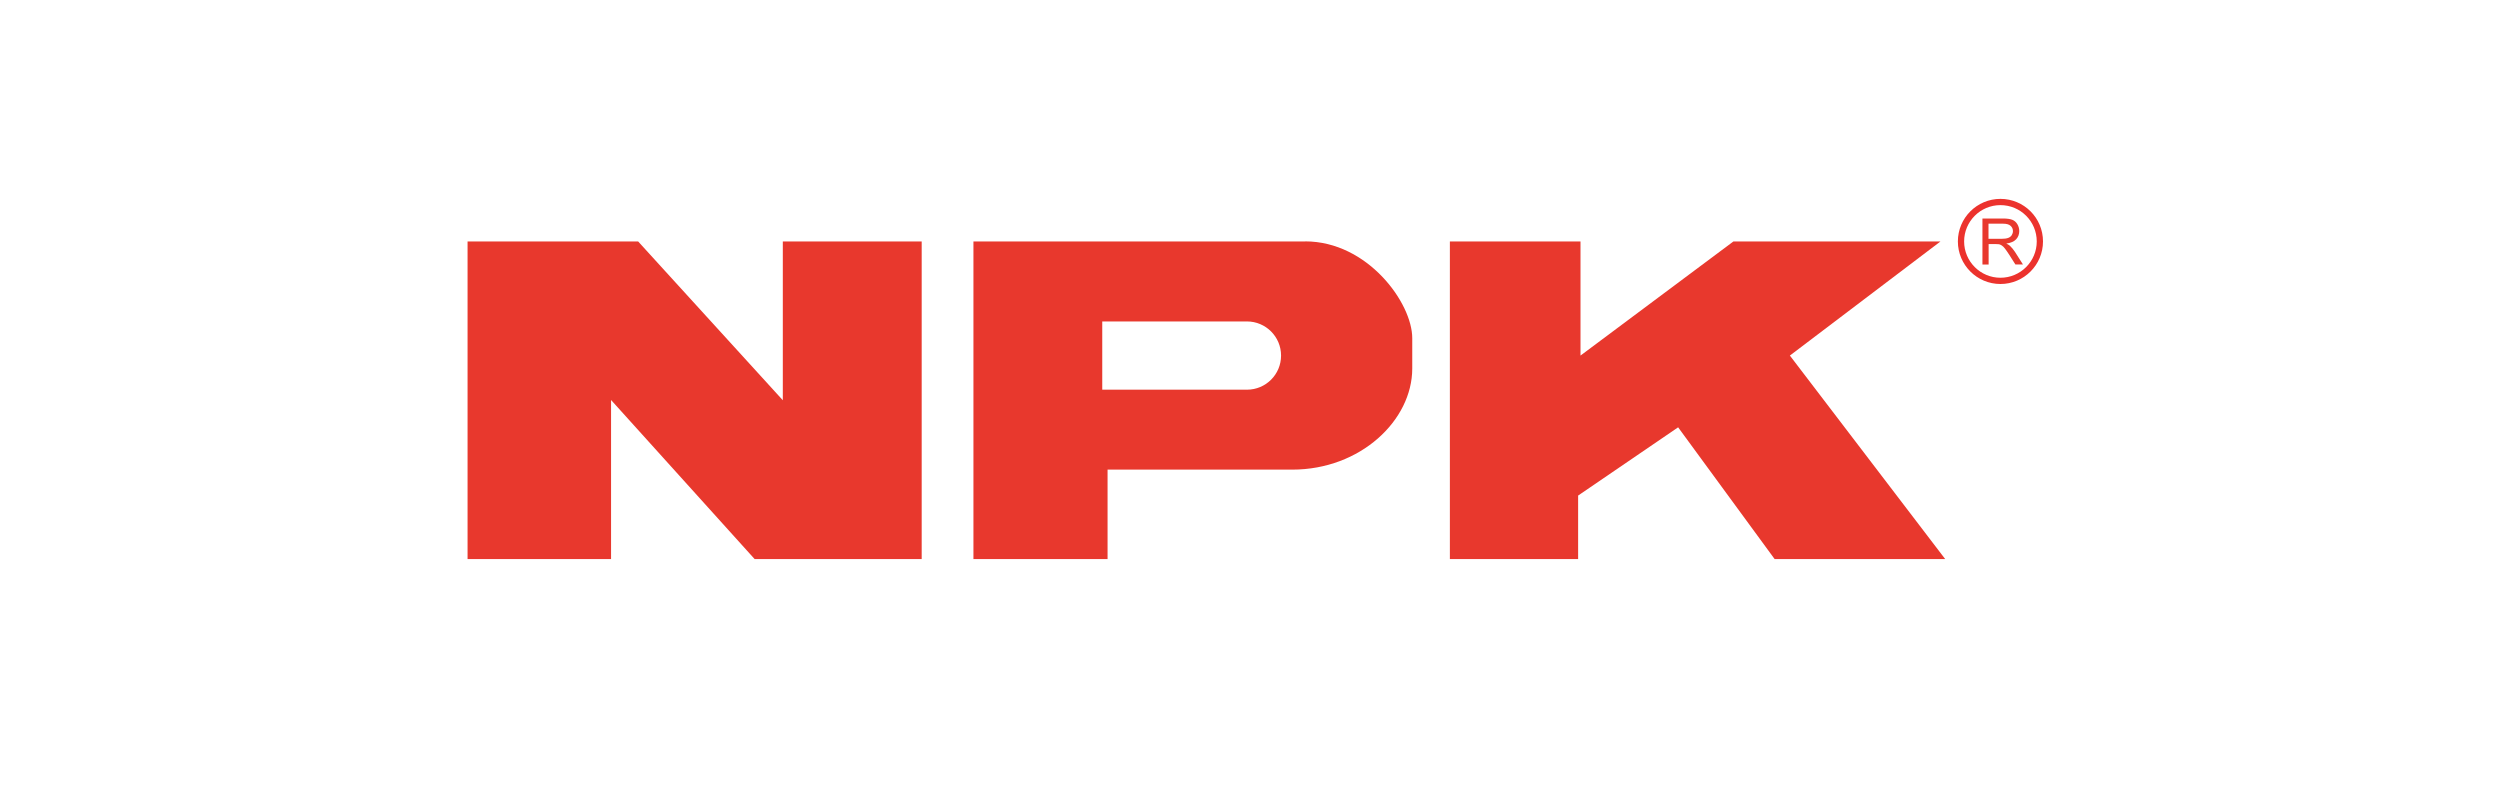
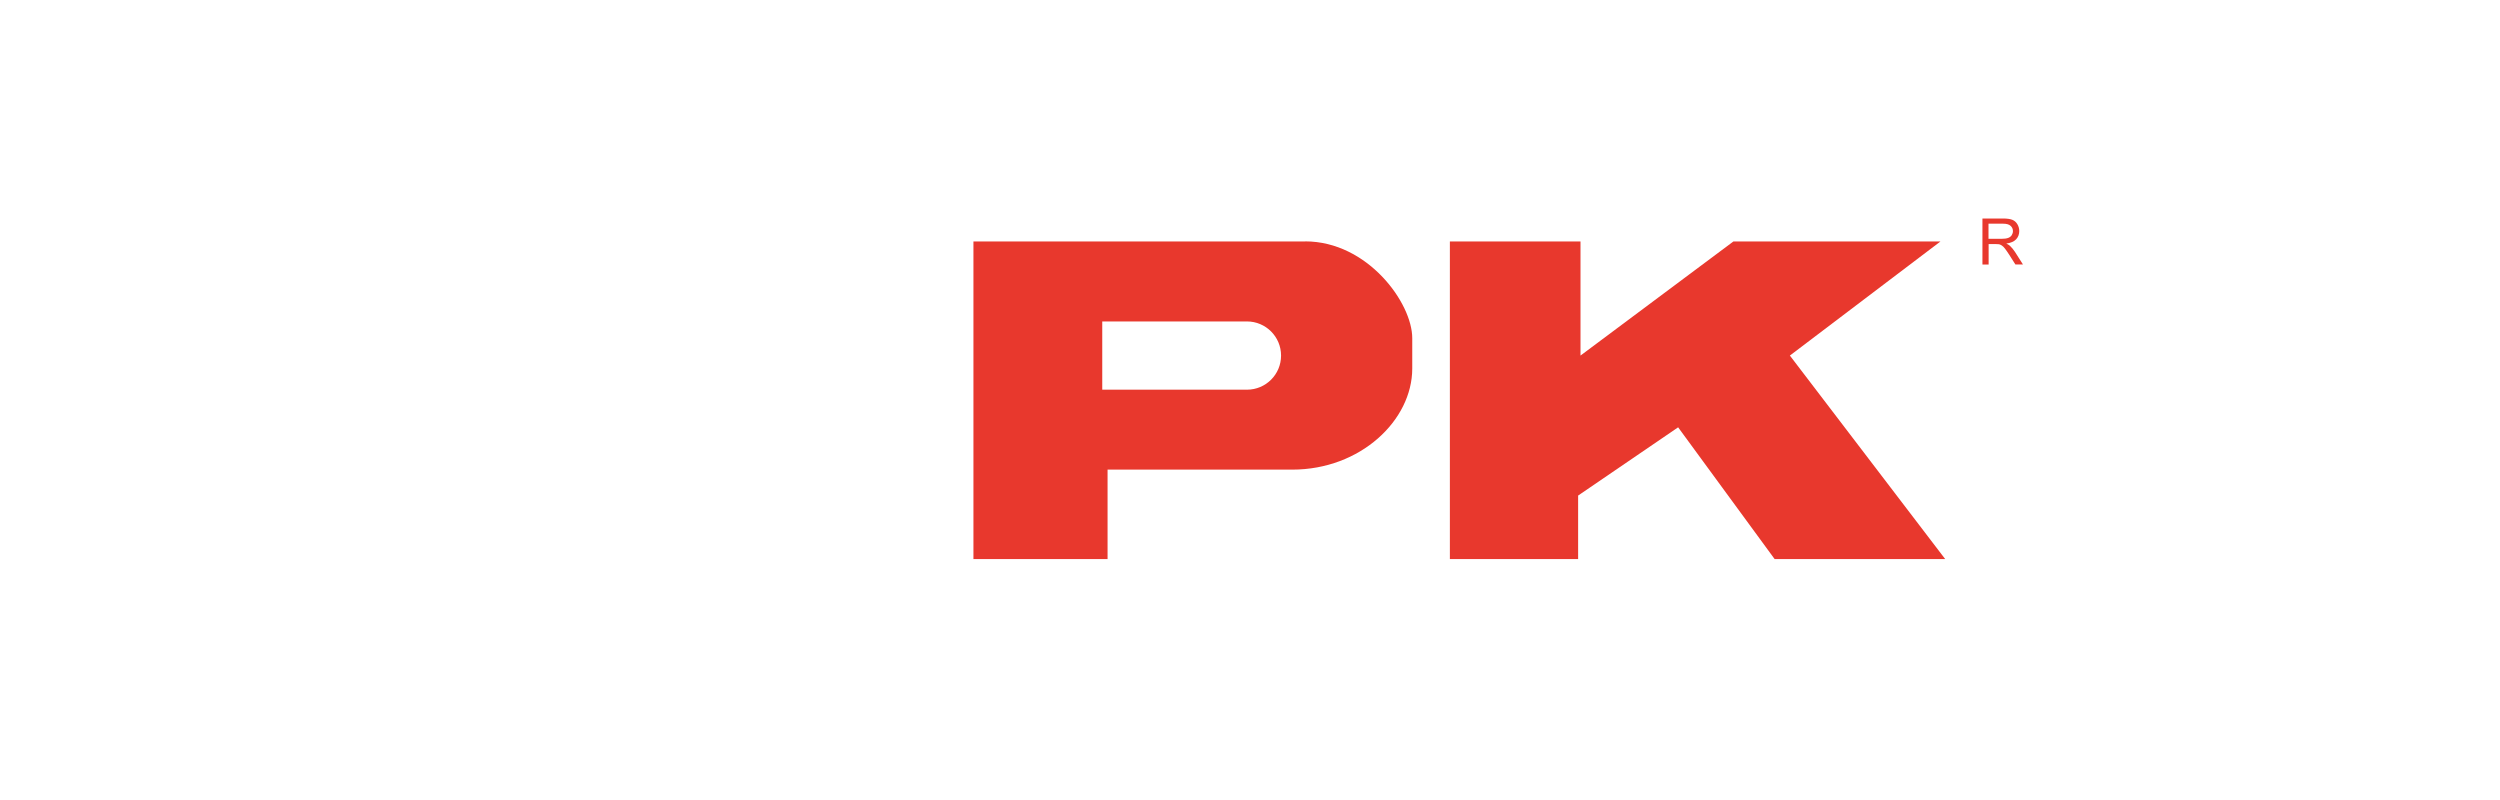
<svg xmlns="http://www.w3.org/2000/svg" id="Layer_1" data-name="Layer 1" viewBox="0 0 400 128">
  <defs>
    <style> .cls-1 { fill: none; stroke: #ec322d; stroke-miterlimit: 10; } .cls-2 { fill: #e8382d; stroke-width: 0px; } </style>
  </defs>
-   <polygon class="cls-2" points="74.81 89.45 74.81 38.63 102.1 38.63 125.25 64.04 125.25 38.63 147.47 38.63 147.47 89.45 120.74 89.45 97.77 64 97.77 89.45 74.81 89.45" />
  <path class="cls-2" d="M208.83,38.63h-53.08v50.82h21.46v-14.31h29.55c10.92,0,19.2-7.89,19.2-16.18v-4.85c0-5.65-7.15-15.49-17.13-15.49ZM199.51,62.35h-23.15v-10.92h23.15c3.01,0,5.46,2.44,5.46,5.46s-2.44,5.46-5.46,5.46Z" />
  <polygon class="cls-2" points="231.98 38.63 231.98 89.45 252.5 89.45 252.5 79.29 268.5 68.37 283.94 89.45 311.23 89.45 286.38 56.89 310.48 38.63 277.35 38.63 252.88 56.89 252.88 38.63 231.98 38.63" />
  <g>
-     <path class="cls-1" d="M326.38,38.63c0,3.48-2.83,6.31-6.31,6.31s-6.31-2.83-6.31-6.31,2.82-6.31,6.31-6.31,6.31,2.82,6.31,6.31Z" />
    <path class="cls-2" d="M317.19,42.31v-7.35h3.27c.65,0,1.15.07,1.49.2.35.14.62.37.82.7.2.33.31.71.31,1.11,0,.52-.17.96-.5,1.32-.34.36-.86.58-1.57.68.26.12.46.25.58.36.29.27.55.59.81.98l1.27,2h-1.21l-.97-1.53c-.29-.44-.52-.78-.7-1.01-.19-.24-.35-.4-.5-.49-.15-.1-.29-.16-.44-.2-.12-.02-.3-.03-.54-.03h-1.13v3.27h-.97ZM318.16,38.21h2.09c.45,0,.8-.05,1.05-.14.25-.09.44-.24.57-.43.13-.21.2-.43.2-.66,0-.35-.13-.63-.38-.85-.25-.23-.65-.34-1.2-.34h-2.33v2.43Z" />
  </g>
</svg>